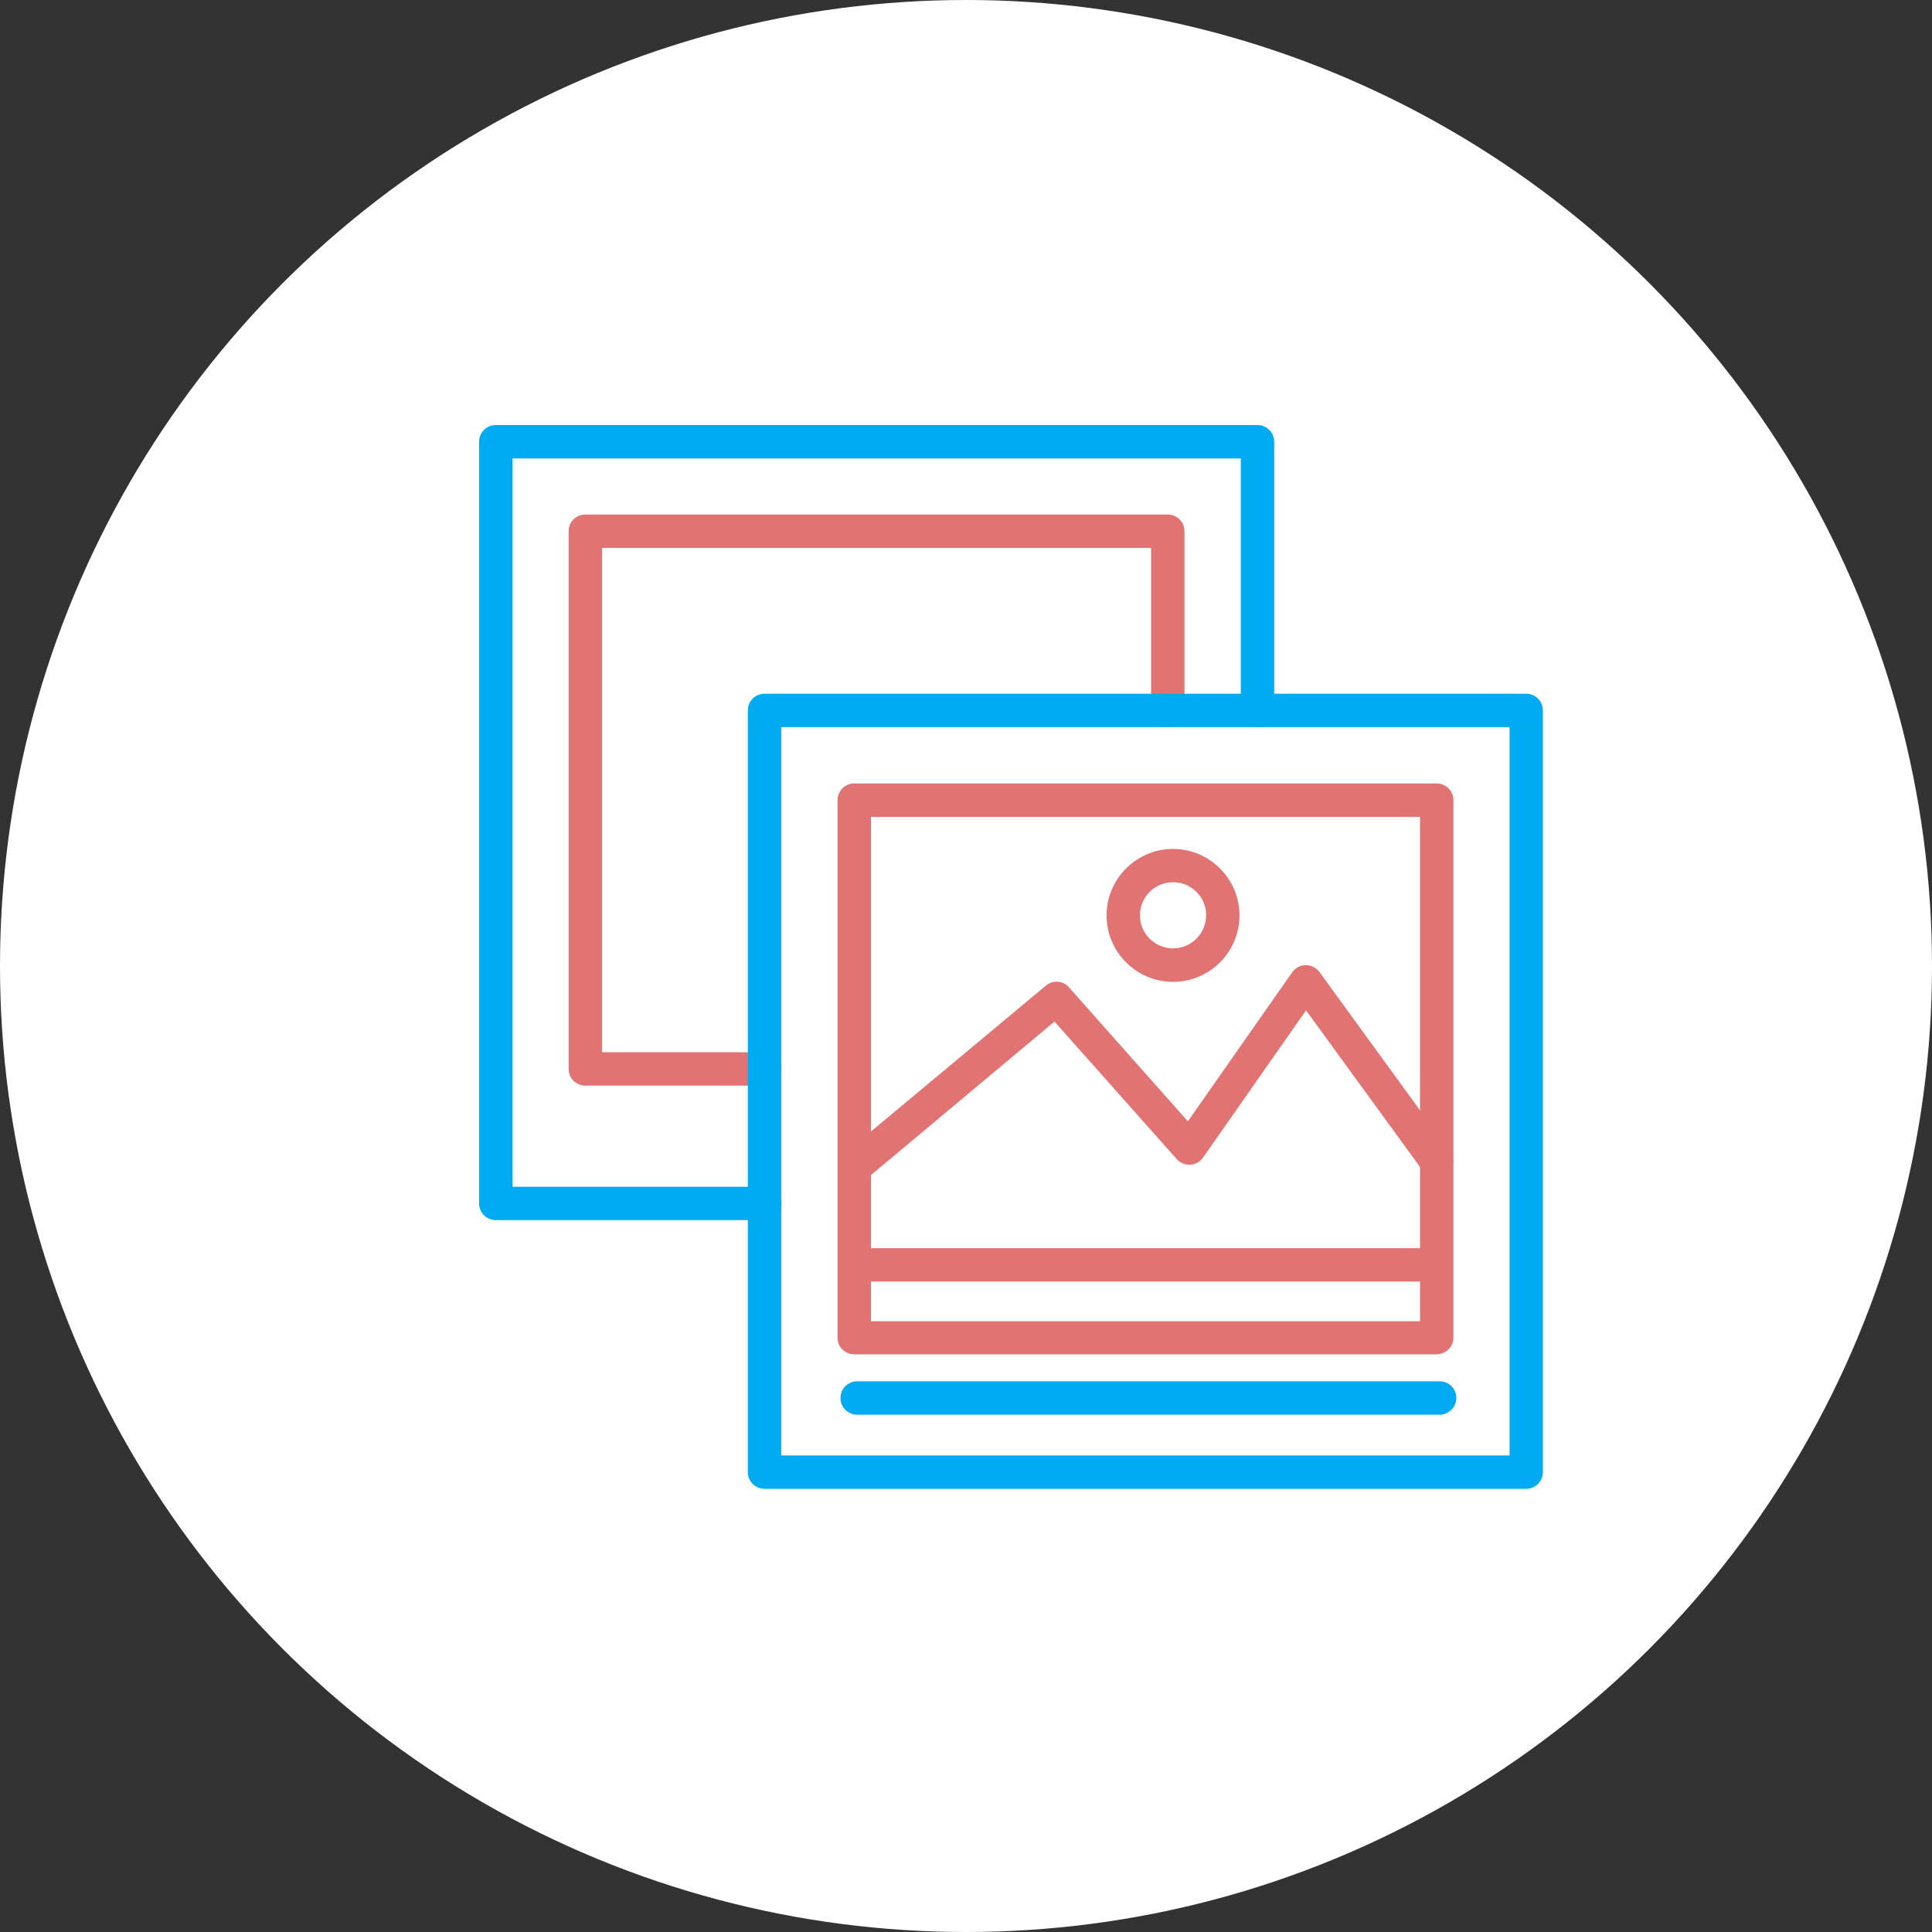
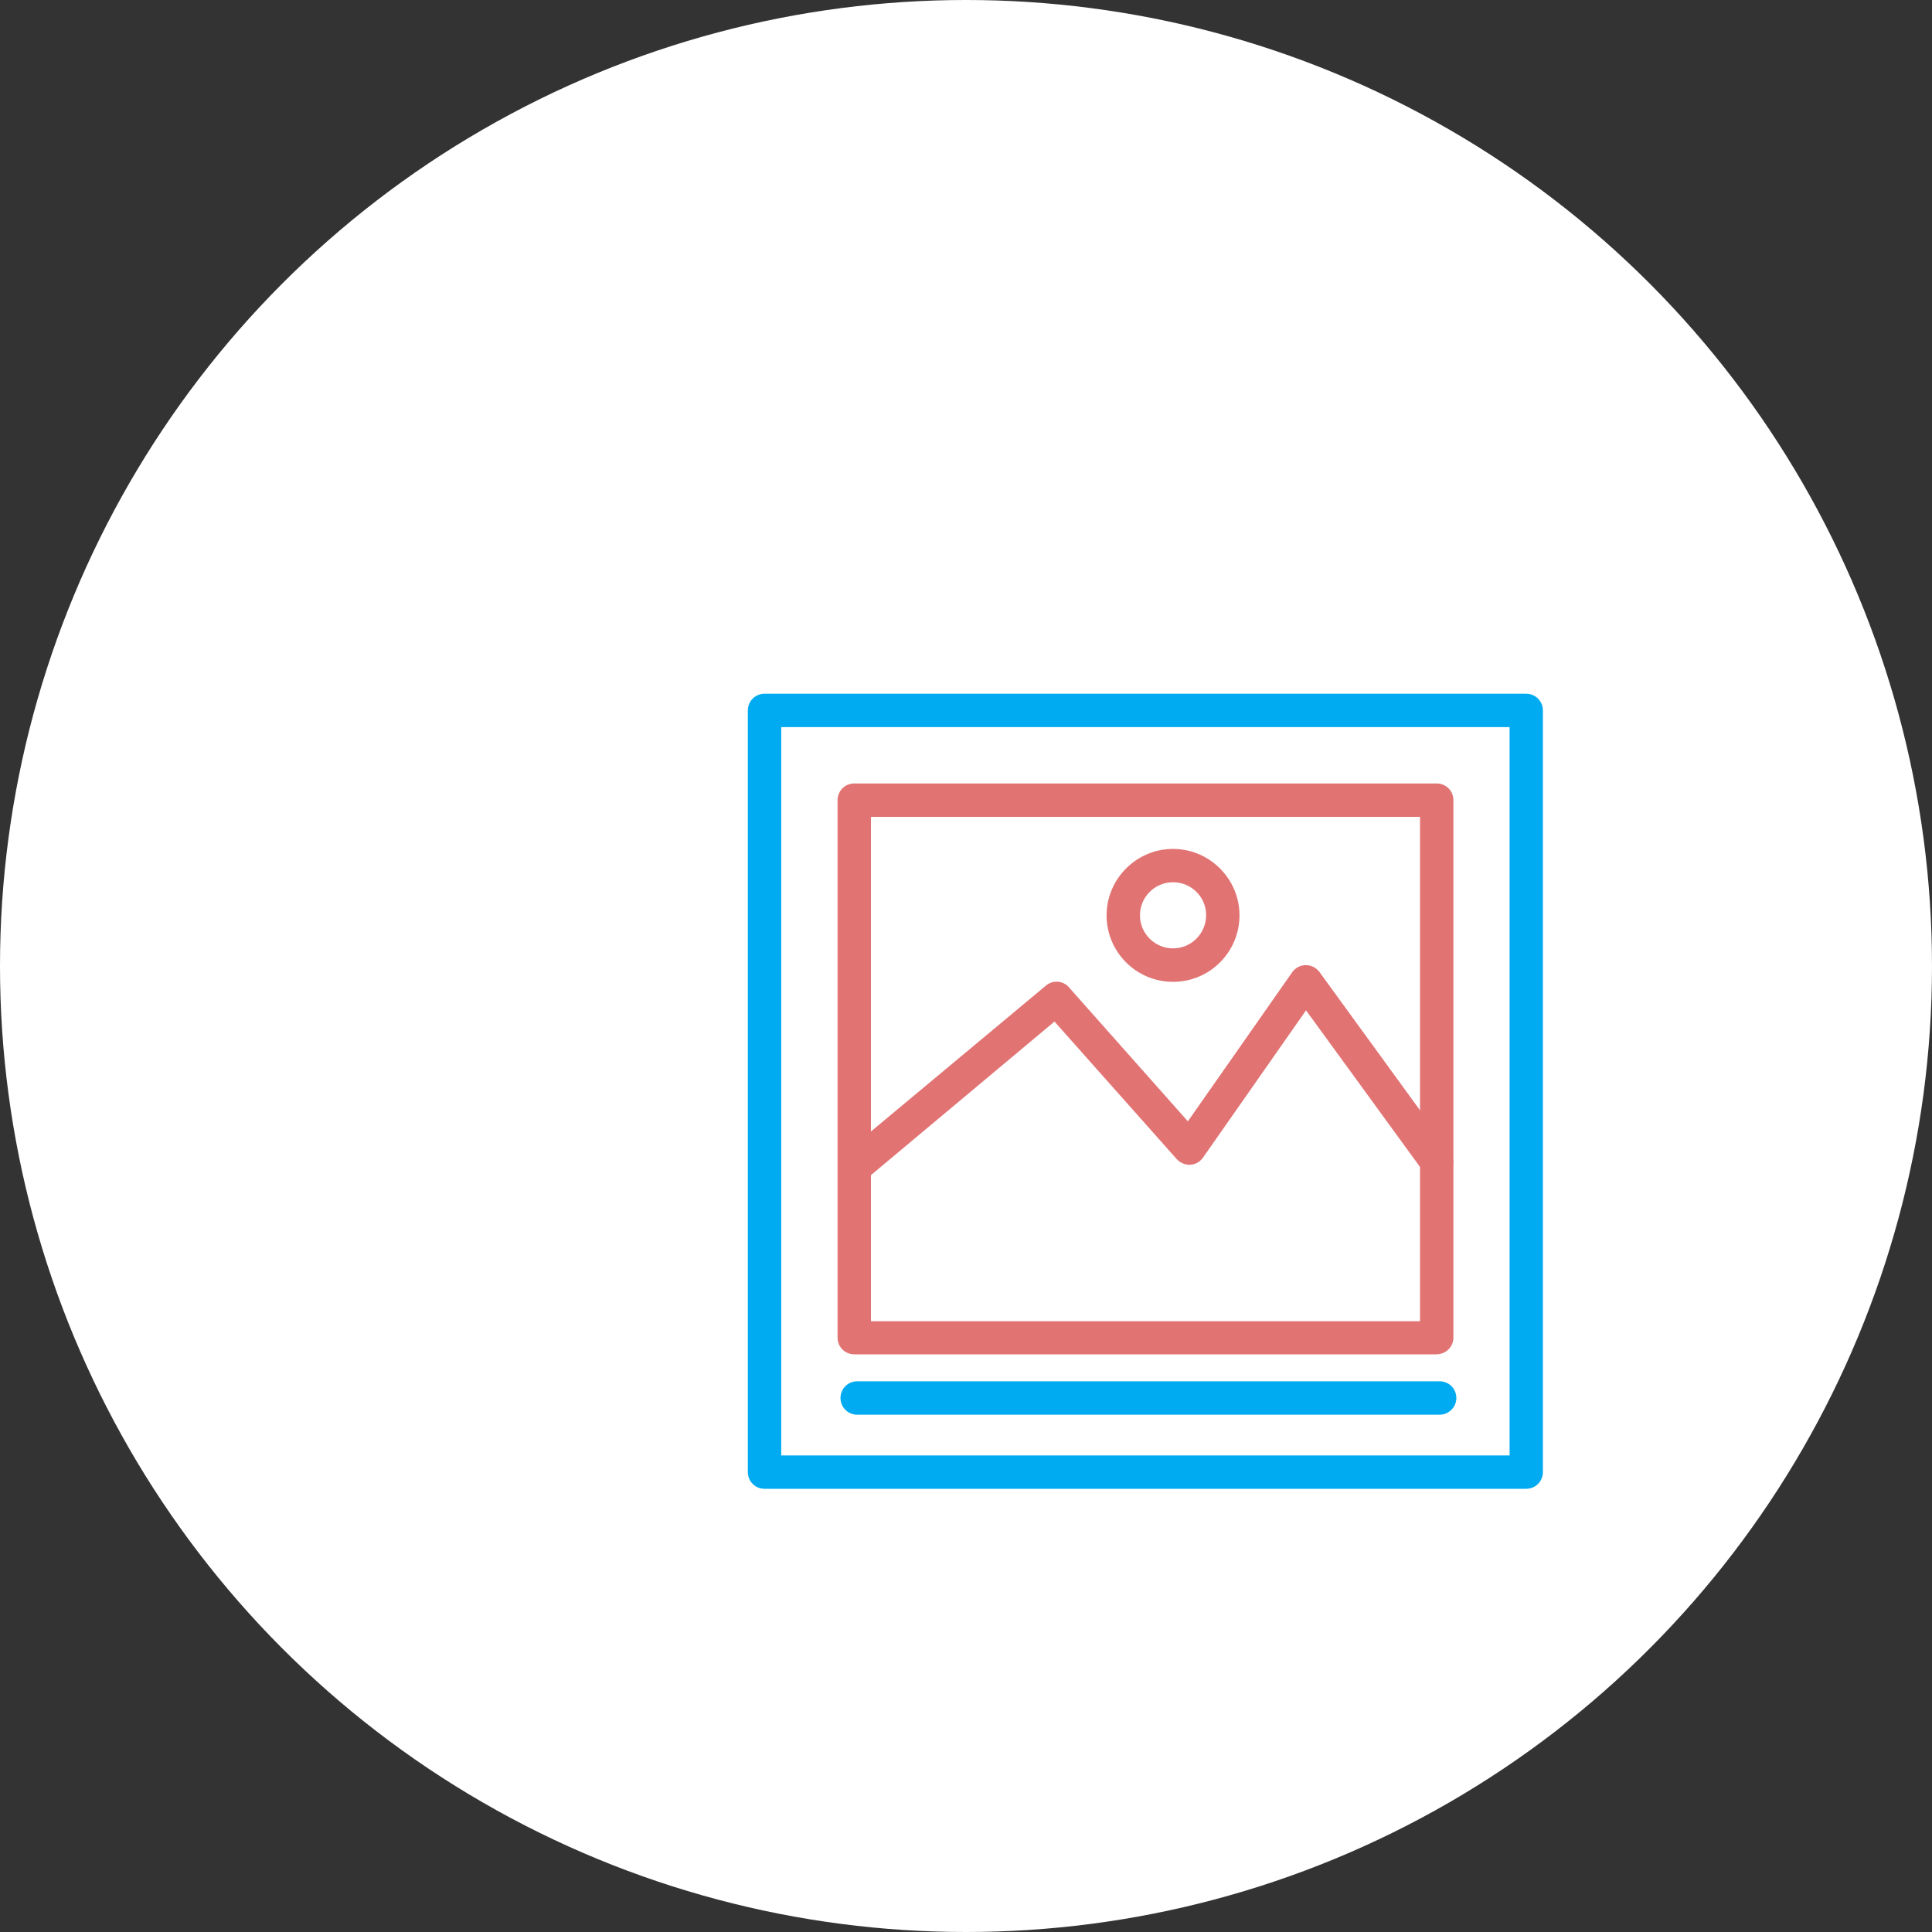
<svg xmlns="http://www.w3.org/2000/svg" width="250" height="250" viewBox="0 0 250 250" fill="none">
  <rect x="0" y="0" width="250" height="250" fill="#333333" stroke="none" />
  <circle cx="125" cy="125" r="125" fill="white" />
  <g clip-path="url(#clip0_0_1)">
    <path d="M185.91 175.25H110.54C109.34 175.25 108.38 174.29 108.38 173.09V103.54C108.38 102.34 109.34 101.38 110.54 101.38H185.91C187.11 101.38 188.07 102.34 188.07 103.54V173.12C188.07 174.28 187.08 175.24 185.91 175.24V175.25ZM112.7 170.97H183.75V105.7H112.7V170.96V170.97Z" fill="#E17373" />
-     <path d="M98.93 157.88H64.16C62.96 157.88 62 156.92 62 155.72V57.16C62 55.96 62.96 55 64.16 55H162.72C163.92 55 164.88 55.96 164.88 57.16V91.93C164.88 93.13 163.92 94.09 162.72 94.09C161.52 94.09 160.56 93.13 160.56 91.93V59.32H66.32V153.57H98.97C100.17 153.57 101.13 154.53 101.13 155.73C101.13 156.93 100.14 157.89 98.94 157.89L98.93 157.88Z" fill="#00ABF1" />
-     <path d="M98.93 140.48H75.74C74.54 140.48 73.58 139.52 73.58 138.32V68.74C73.58 67.54 74.54 66.58 75.74 66.58H151.11C152.31 66.58 153.27 67.54 153.27 68.74V91.93C153.27 93.13 152.31 94.09 151.11 94.09C149.91 94.09 148.95 93.13 148.95 91.93V70.9H77.9V136.16H98.93C100.13 136.16 101.09 137.12 101.09 138.32C101.09 139.52 100.13 140.48 98.93 140.48Z" fill="#E17373" />
    <path d="M197.49 192.65H98.93C97.73 192.65 96.77 191.69 96.77 190.49V91.93C96.77 90.73 97.73 89.77 98.93 89.77H197.49C198.69 89.77 199.65 90.73 199.65 91.93V190.49C199.65 191.69 198.69 192.65 197.49 192.65ZM101.09 188.33H195.34V94.09H101.09V188.34V188.33Z" fill="#00ABF1" />
-     <path d="M184.13 165.83H110.92C109.72 165.83 108.76 164.87 108.76 163.67C108.76 162.47 109.72 161.51 110.92 161.51H184.13C185.33 161.51 186.29 162.47 186.29 163.67C186.29 164.87 185.3 165.83 184.13 165.83Z" fill="#E17373" />
    <path d="M110.92 152.88C110.3 152.88 109.69 152.61 109.28 152.09C108.53 151.17 108.63 149.83 109.55 149.04L135.35 127.53C136.24 126.78 137.58 126.88 138.33 127.77L153.71 145.1L167.21 125.81C167.62 125.23 168.27 124.89 168.96 124.89H168.99C169.68 124.89 170.33 125.23 170.74 125.78L187.63 149.01C188.32 149.97 188.11 151.31 187.15 152.02C186.19 152.71 184.85 152.5 184.14 151.54L169 130.74L155.67 149.79C155.29 150.34 154.68 150.68 154.03 150.72C153.38 150.76 152.73 150.48 152.28 150L136.45 132.19L112.33 152.37C111.92 152.71 111.41 152.88 110.93 152.88H110.92Z" fill="#E17373" />
    <path d="M151.79 127.05C147.03 127.05 143.19 123.18 143.19 118.45C143.19 113.72 147.06 109.85 151.79 109.85C156.52 109.85 160.39 113.72 160.39 118.45C160.39 123.18 156.55 127.05 151.79 127.05ZM151.79 114.16C149.43 114.16 147.51 116.08 147.51 118.44C147.51 120.8 149.43 122.72 151.79 122.72C154.15 122.72 156.07 120.8 156.07 118.44C156.1 116.08 154.15 114.16 151.79 114.16Z" fill="#E17373" />
    <path d="M186.29 183.06H110.92C109.72 183.06 108.76 182.1 108.76 180.9C108.76 179.7 109.72 178.74 110.92 178.74H186.29C187.49 178.74 188.45 179.7 188.45 180.9C188.45 182.1 187.46 183.06 186.29 183.06Z" fill="#00ABF1" />
  </g>
  <defs>
    <clipPath id="clip0_0_1">
      <rect width="137.65" height="137.65" fill="white" transform="translate(62 55)" />
    </clipPath>
  </defs>
</svg>